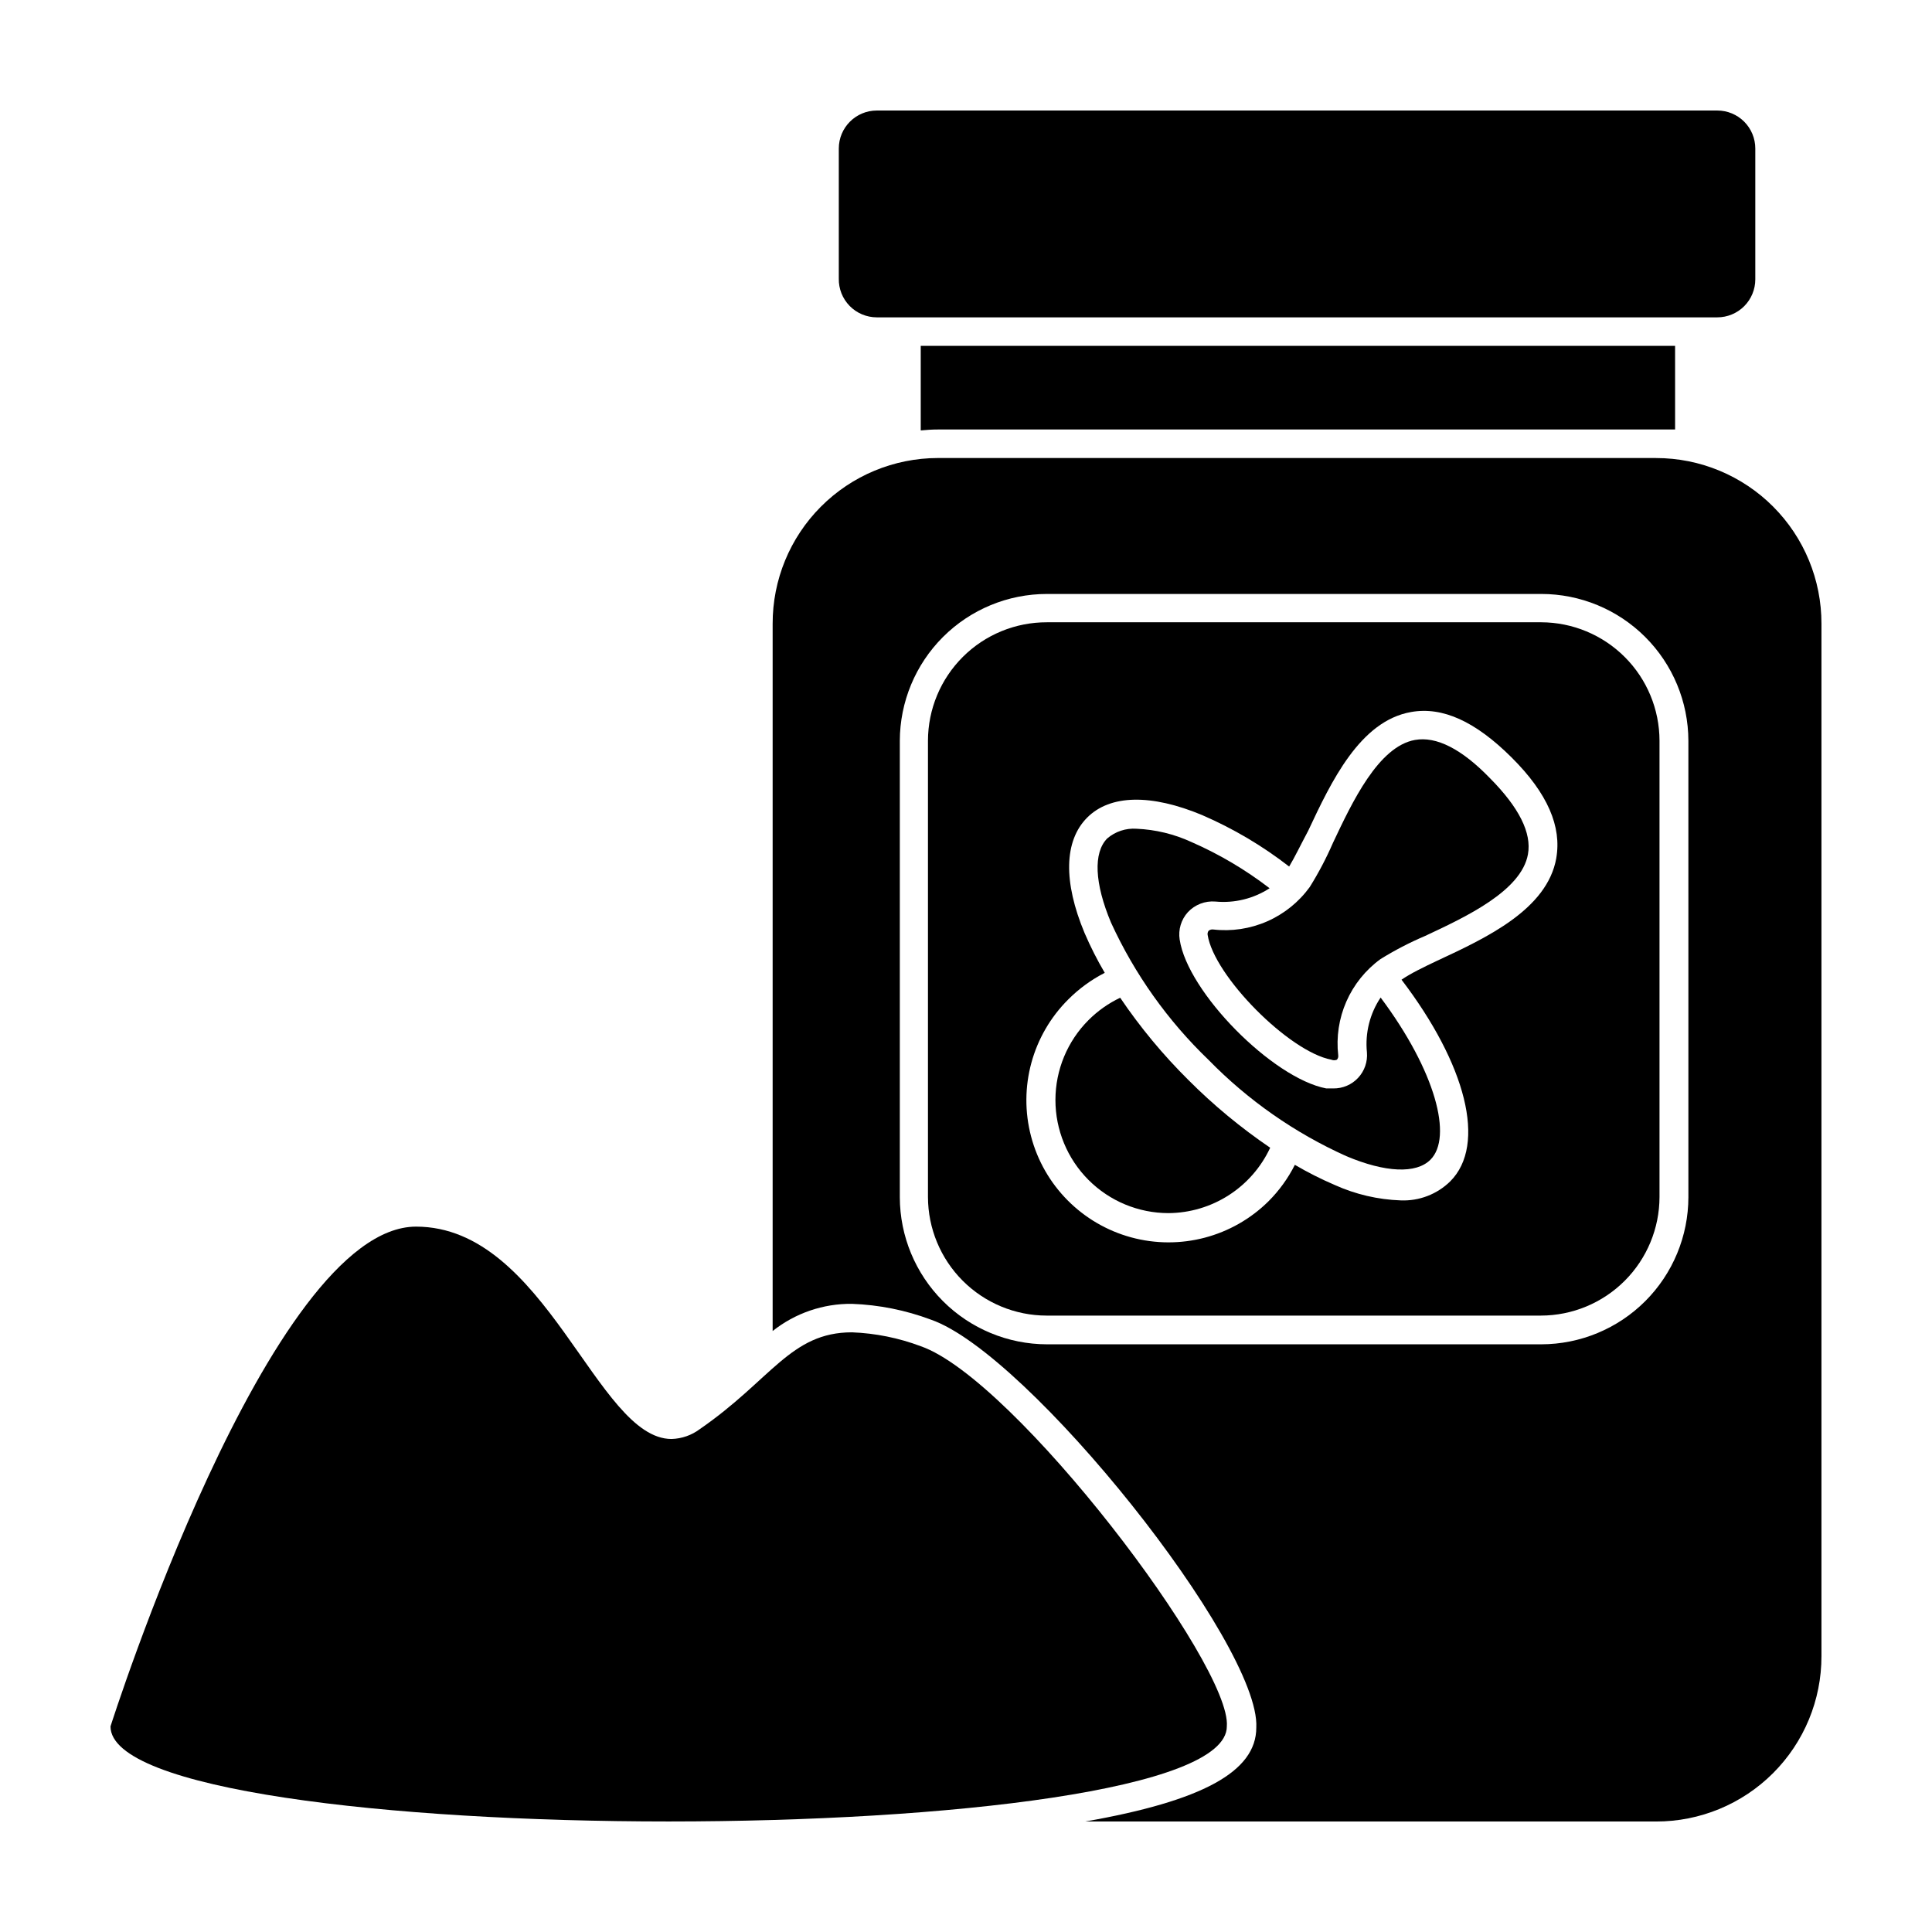
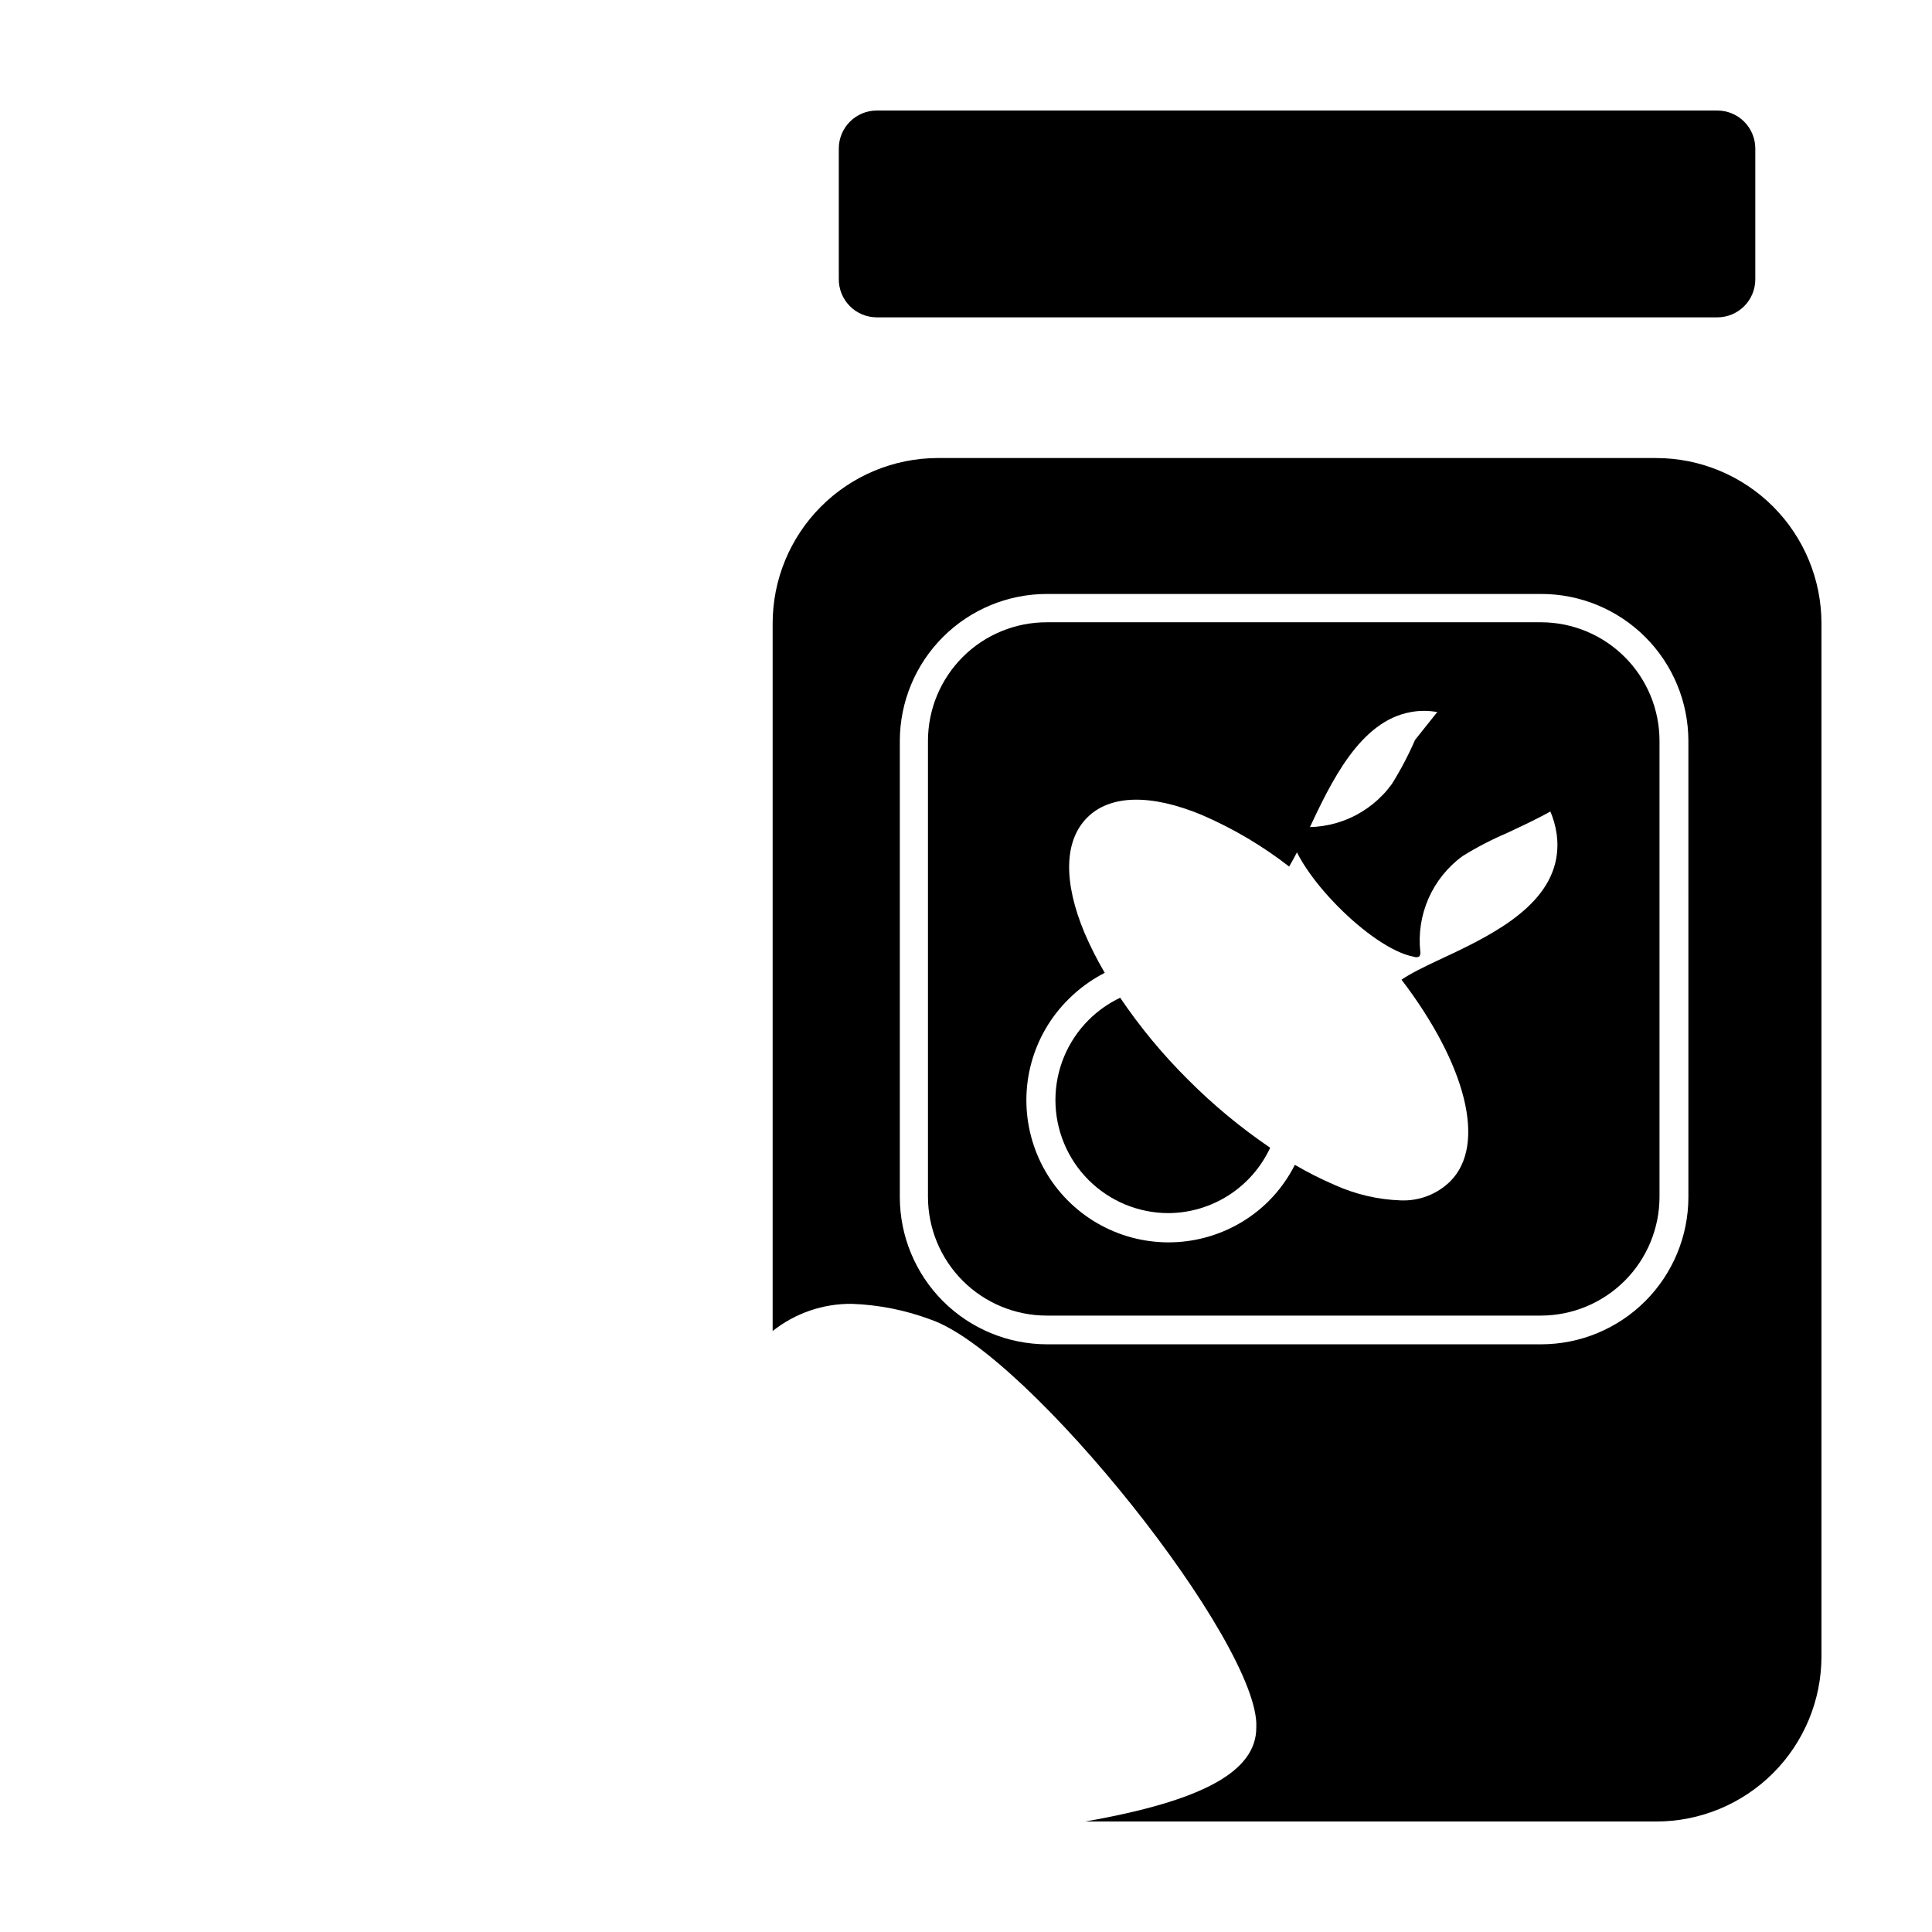
<svg xmlns="http://www.w3.org/2000/svg" fill="#000000" width="800px" height="800px" version="1.1" viewBox="144 144 512 512">
  <g>
-     <path d="m392.54 257.82h190.34 5.039l-0.004-22.168h-199.91v22.418c1.512-0.148 3.023-0.25 4.535-0.25z" />
    <path d="m582.88 265.38h-190.34c-11.633 0.016-22.785 4.652-30.996 12.895-8.215 8.238-12.812 19.406-12.785 31.039v187.42c5.969-4.742 13.387-7.285 21.008-7.203 7.148 0.258 14.211 1.672 20.91 4.18 25.895 8.918 87.41 86.102 86.254 108.12 0 11.688-14.359 19.445-45.344 24.887h151.29c11.629 0.016 22.785-4.598 31.008-12.82s12.836-19.379 12.82-31.008v-273.57c0.027-11.641-4.578-22.816-12.801-31.059-8.223-8.242-19.387-12.875-31.027-12.875zm8.562 195.88c-0.012 10.34-4.125 20.25-11.434 27.559-7.312 7.309-17.223 11.422-27.559 11.438h-130.99c-10.34-0.016-20.25-4.129-27.559-11.438-7.309-7.309-11.422-17.219-11.438-27.559v-120.91c0.016-10.332 4.129-20.238 11.441-27.543 7.309-7.301 17.223-11.402 27.555-11.402h130.99c10.324 0 20.227 4.094 27.535 11.387 7.312 7.289 11.43 17.184 11.457 27.508z" />
    <path d="m376.37 228.1h222.73c2.672 0 5.234-1.062 7.125-2.949 1.887-1.891 2.949-4.453 2.949-7.125v-34.664c0-2.672-1.062-5.234-2.949-7.125-1.891-1.887-4.453-2.949-7.125-2.949h-222.73c-5.566 0-10.078 4.512-10.078 10.074v34.461c-0.055 2.707 0.984 5.324 2.879 7.258s4.492 3.019 7.199 3.019z" />
    <path d="m552.45 308.91h-130.99c-8.348-0.027-16.359 3.266-22.277 9.152-5.918 5.891-9.246 13.887-9.262 22.234v120.91c0.016 8.336 3.332 16.324 9.223 22.215 5.894 5.894 13.883 9.211 22.215 9.223h130.99c8.332-0.012 16.32-3.328 22.215-9.223 5.891-5.891 9.207-13.879 9.223-22.215v-120.91c-0.016-8.312-3.316-16.281-9.191-22.16-5.871-5.883-13.836-9.199-22.145-9.227zm3.981 62.523c-2.418 13.602-18.539 21.109-31.539 27.156-3.629 1.715-7.055 3.375-9.473 5.039 17.027 22.32 22.672 43.68 12.898 53.453-3.484 3.414-8.227 5.234-13.102 5.035-6.035-0.211-11.973-1.594-17.48-4.078-3.637-1.559-7.168-3.344-10.582-5.344-1.793 3.555-4.141 6.805-6.953 9.625-9.555 9.477-23.441 13.133-36.43 9.594-12.984-3.539-23.098-13.734-26.523-26.75-3.43-13.016 0.348-26.871 9.902-36.348 2.824-2.824 6.07-5.188 9.625-7.004-2-3.394-3.781-6.91-5.34-10.531-5.691-13.602-5.441-24.434 0.656-30.582 6.098-6.144 16.977-6.348 30.582-0.656l-0.004 0.004c8.199 3.551 15.918 8.121 22.973 13.602 1.461-2.418 3.074-5.793 5.039-9.473 6.098-13 13.703-29.121 27.305-31.488 8.312-1.461 16.977 2.469 26.602 12.043s13.301 18.391 11.84 26.703z" />
    <path d="m480.61 448.16c-7.773-5.281-15.027-11.285-21.664-17.938-6.727-6.664-12.785-13.969-18.086-21.812-3.106 1.473-5.934 3.469-8.363 5.894-5.625 5.617-8.789 13.238-8.797 21.188-0.004 7.949 3.148 15.578 8.766 21.203 5.617 5.625 13.238 8.789 21.188 8.793 5.676-0.035 11.223-1.684 15.992-4.754 4.773-3.066 8.574-7.43 10.965-12.574z" />
-     <path d="m506.25 422.87c0.215 2.484-0.633 4.941-2.332 6.766s-4.09 2.844-6.582 2.809h-1.863c-14.258-2.719-36.777-25.543-38.844-39.449h-0.004c-0.41-2.621 0.387-5.289 2.168-7.254 1.875-2.012 4.566-3.051 7.305-2.824 5.047 0.48 10.109-0.762 14.359-3.523-6.379-4.906-13.332-9.02-20.707-12.246-4.578-2.109-9.523-3.305-14.559-3.523-2.824-0.195-5.609 0.727-7.762 2.566-3.727 3.777-3.375 11.891 1.008 22.32 6.254 13.641 15.023 25.98 25.848 36.375 10.457 10.703 22.832 19.352 36.477 25.492 10.379 4.383 18.539 4.734 22.32 0.957 5.945-5.945 1.41-23.426-13.199-42.977l-0.004 0.004c-2.859 4.266-4.144 9.398-3.629 14.508z" />
-     <path d="m519 340.09c-9.723 1.715-16.676 16.523-21.766 27.305v0.004c-1.758 4.043-3.812 7.949-6.148 11.688-2.887 3.973-6.777 7.106-11.273 9.082-4.5 1.973-9.441 2.719-14.32 2.152-0.434-0.055-0.871 0.07-1.207 0.355-0.223 0.305-0.312 0.684-0.254 1.055 1.664 10.883 21.562 30.984 32.797 33.102h0.004c0.465 0.195 0.992 0.195 1.461 0 0.285-0.312 0.414-0.738 0.352-1.16-0.555-4.856 0.188-9.777 2.152-14.254 1.965-4.481 5.082-8.355 9.031-11.238 3.785-2.348 7.742-4.402 11.84-6.144 10.781-5.039 25.543-11.941 27.258-21.664 1.008-5.644-2.352-12.359-10.078-20.152-7.508-7.758-14.207-11.133-19.848-10.129z" />
-     <path d="m469.12 601.52c1.41-16.121-56.227-92.098-81.113-100.76-5.844-2.199-12-3.441-18.238-3.68-16.273 0-21.363 12.594-40.305 25.645-2.168 1.633-4.793 2.547-7.508 2.621-19.852 0-33.199-56.277-67.711-56.277-38.895 0.051-80.961 132.45-80.961 132.45 0 16.777 73.961 25.191 147.92 25.191 73.957-0.004 147.92-8.414 147.92-25.191z" />
+     <path d="m519 340.09v0.004c-1.758 4.043-3.812 7.949-6.148 11.688-2.887 3.973-6.777 7.106-11.273 9.082-4.5 1.973-9.441 2.719-14.32 2.152-0.434-0.055-0.871 0.07-1.207 0.355-0.223 0.305-0.312 0.684-0.254 1.055 1.664 10.883 21.562 30.984 32.797 33.102h0.004c0.465 0.195 0.992 0.195 1.461 0 0.285-0.312 0.414-0.738 0.352-1.16-0.555-4.856 0.188-9.777 2.152-14.254 1.965-4.481 5.082-8.355 9.031-11.238 3.785-2.348 7.742-4.402 11.84-6.144 10.781-5.039 25.543-11.941 27.258-21.664 1.008-5.644-2.352-12.359-10.078-20.152-7.508-7.758-14.207-11.133-19.848-10.129z" />
  </g>
</svg>